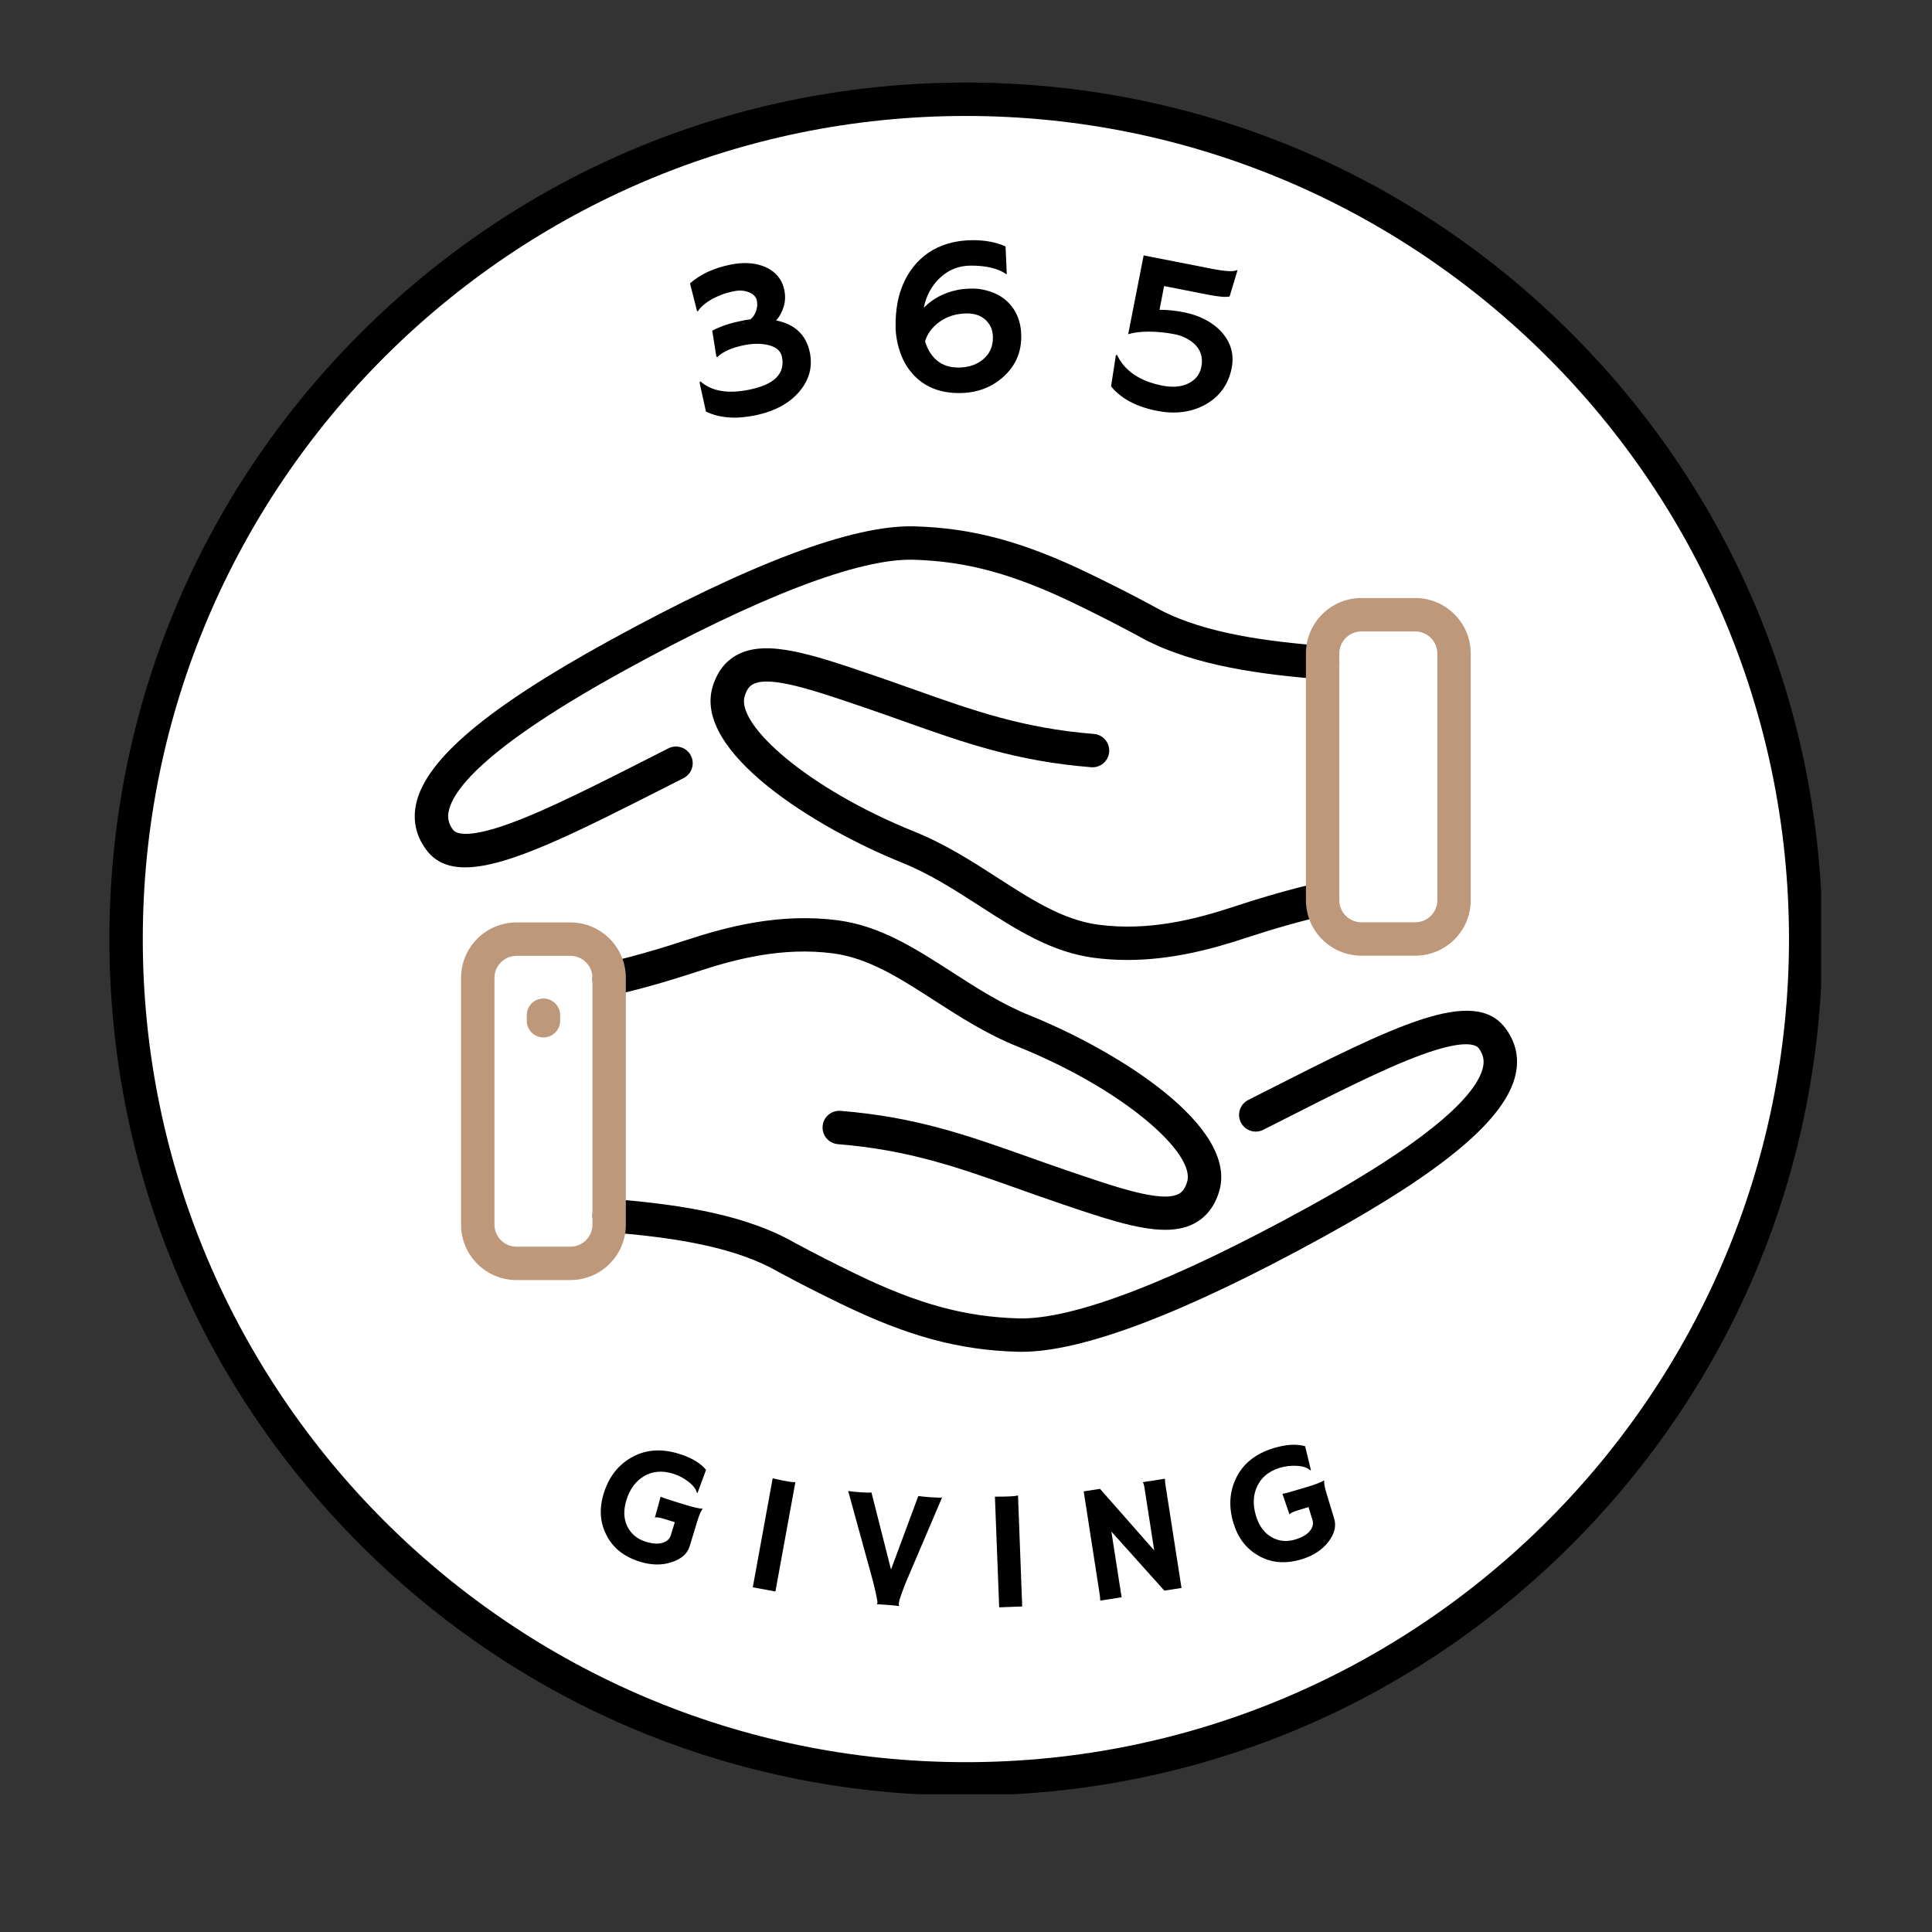
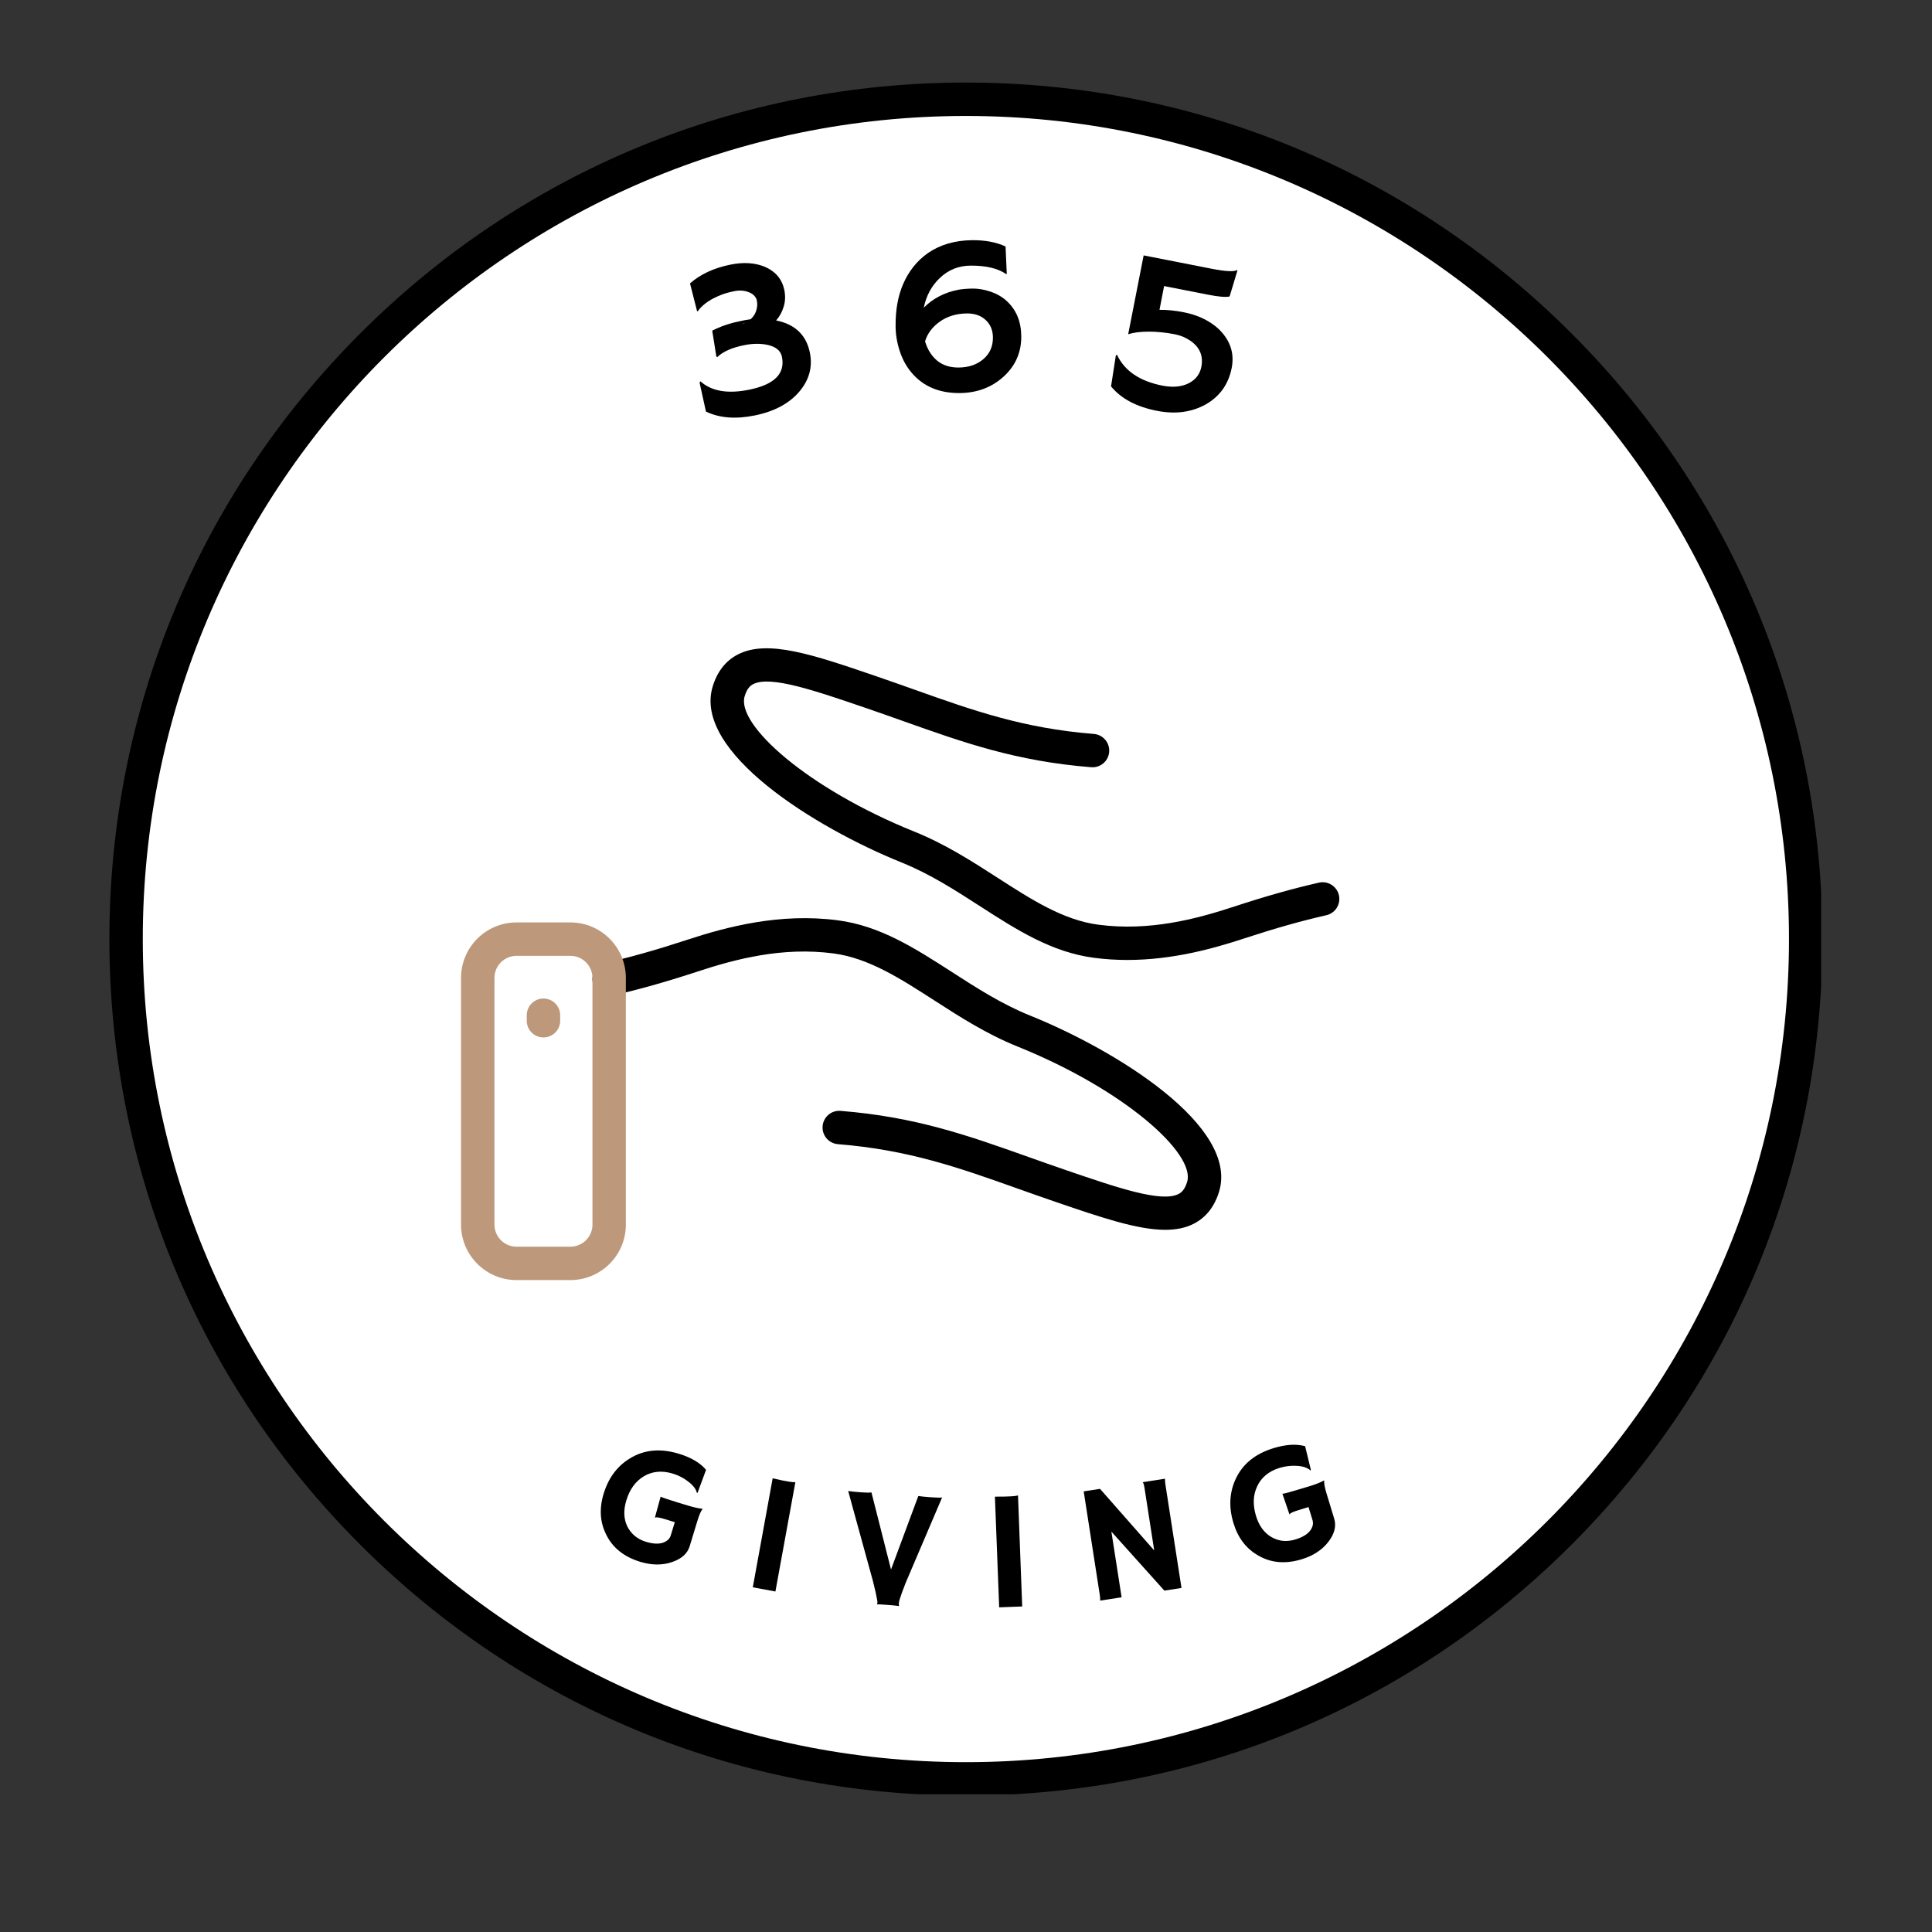
<svg xmlns="http://www.w3.org/2000/svg" width="500" zoomAndPan="magnify" viewBox="0 0 375 375" height="500" preserveAspectRatio="xMidYMid meet" version="1.0">
  <rect x="0" y="0" width="375" height="375" fill="#333333" stroke="none" />
  <defs>
    <g />
    <clipPath id="168ddfbbcc">
      <path d="M 21.23 16.023 L 353.48 16.023 L 353.48 348.273 L 21.23 348.273 Z M 21.23 16.023 " clip-rule="nonzero" />
    </clipPath>
  </defs>
  <path fill="#ffffff" d="M 350.484 182.27 C 350.484 92.242 277.504 19.266 187.477 19.266 C 97.453 19.266 24.473 92.242 24.473 182.27 C 24.473 272.297 97.453 345.277 187.477 345.277 C 277.504 345.277 350.484 272.297 350.484 182.27 " fill-opacity="1" fill-rule="nonzero" />
  <g clip-path="url(#168ddfbbcc)">
    <path fill="#000000" d="M 187.477 22.508 C 99.387 22.508 27.715 94.176 27.715 182.27 C 27.715 270.363 99.387 342.035 187.477 342.035 C 275.57 342.035 347.242 270.363 347.242 182.27 C 347.242 94.176 275.57 22.508 187.477 22.508 Z M 187.477 348.516 C 143.07 348.516 101.324 331.223 69.926 299.824 C 38.523 268.426 21.23 226.676 21.23 182.27 C 21.23 137.863 38.523 96.117 69.926 64.715 C 101.324 33.316 143.07 16.023 187.477 16.023 C 231.887 16.023 273.633 33.316 305.031 64.715 C 336.434 96.117 353.727 137.863 353.727 182.27 C 353.727 226.676 336.434 268.426 305.031 299.824 C 273.633 331.223 231.887 348.516 187.477 348.516 " fill-opacity="1" fill-rule="nonzero" />
  </g>
  <path fill="#ffffff" d="M 336.777 182.27 C 336.777 99.816 269.934 32.973 187.477 32.973 C 105.023 32.973 38.18 99.816 38.18 182.27 C 38.18 264.727 105.023 331.57 187.477 331.57 C 269.934 331.57 336.777 264.727 336.777 182.27 " fill-opacity="1" fill-rule="nonzero" />
  <path fill="#ffffff" d="M 326.031 182.27 C 326.031 105.75 264 43.715 187.477 43.715 C 110.957 43.715 48.926 105.75 48.926 182.27 C 48.926 258.793 110.957 320.824 187.477 320.824 C 264 320.824 326.031 258.793 326.031 182.27 " fill-opacity="1" fill-rule="nonzero" />
-   <path fill="#000000" d="M 292.285 199.684 C 286.145 191.238 270.609 199.125 244.875 212.191 L 242.277 213.508 C 240.68 214.32 240.043 216.27 240.852 217.863 C 241.664 219.461 243.613 220.102 245.207 219.289 L 247.809 217.973 C 259.008 212.285 268.676 207.375 275.926 204.734 C 284.496 201.605 286.555 202.824 287.043 203.492 C 287.898 204.676 288.148 205.809 287.84 207.172 C 286.855 211.582 280.141 219.887 253.742 234.402 C 227.621 248.762 208.238 256.199 197.668 255.895 C 187.32 255.605 178.223 253.125 166.254 247.336 C 161.949 245.254 158.109 243.301 154.527 241.367 C 154.508 241.355 154.488 241.344 154.465 241.336 C 154.363 241.277 154.266 241.223 154.164 241.168 L 152.781 240.418 C 142.84 235.238 129.871 233.605 118.492 232.695 C 116.703 232.559 115.148 233.883 115.008 235.668 C 114.859 237.453 116.191 239.016 117.977 239.156 C 128.703 240.016 140.871 241.523 149.723 246.133 L 151.082 246.875 C 151.176 246.926 151.27 246.973 151.363 247.027 C 151.438 247.07 151.508 247.109 151.582 247.145 C 155.211 249.098 159.09 251.07 163.434 253.172 C 176.285 259.391 186.152 262.055 197.488 262.375 C 197.738 262.383 197.996 262.387 198.258 262.387 C 210.227 262.387 229.934 254.887 256.867 240.082 C 280.406 227.141 292.262 217.133 294.168 208.586 C 294.887 205.383 294.25 202.387 292.285 199.684 " fill-opacity="1" fill-rule="nonzero" />
  <path fill="#000000" d="M 118.953 193.219 C 124.012 192.07 129.383 190.555 135.363 188.586 C 142.875 186.113 151.887 183.762 161.77 185.059 C 168.586 185.953 174.754 189.93 181.289 194.141 C 186.289 197.363 191.461 200.695 197.496 203.129 C 218.34 211.535 232.074 223.926 230.426 229.391 C 229.949 230.969 229.285 231.48 228.762 231.75 C 225.434 233.461 216.879 230.535 206.973 227.145 C 204.414 226.273 201.973 225.402 199.602 224.559 C 187.859 220.387 177.723 216.781 163.156 215.621 C 161.371 215.473 159.809 216.809 159.668 218.594 C 159.527 220.379 160.855 221.938 162.645 222.082 C 176.355 223.18 186.121 226.648 197.43 230.668 C 199.824 231.523 202.293 232.395 204.875 233.281 C 213.691 236.293 220.746 238.707 226.16 238.707 C 228.258 238.707 230.109 238.348 231.719 237.52 C 234.094 236.301 235.746 234.195 236.633 231.266 C 240.445 218.609 216.77 203.906 199.922 197.113 C 194.457 194.914 189.547 191.75 184.805 188.691 C 177.637 184.078 170.875 179.715 162.609 178.629 C 151.371 177.16 141.062 179.887 133.336 182.43 C 127.551 184.332 122.379 185.797 117.52 186.895 C 115.773 187.293 114.68 189.027 115.074 190.777 C 115.473 192.523 117.207 193.617 118.953 193.219 " fill-opacity="1" fill-rule="nonzero" />
-   <path fill="#000000" d="M 132.68 151.031 C 134.277 150.223 134.914 148.27 134.105 146.676 C 133.293 145.078 131.344 144.441 129.746 145.25 L 127.152 146.566 C 115.953 152.254 106.281 157.164 99.031 159.809 C 90.461 162.934 88.402 161.715 87.914 161.043 C 87.055 159.867 86.809 158.73 87.113 157.367 C 88.102 152.957 94.816 144.652 121.215 130.137 C 147.336 115.781 166.73 108.352 177.289 108.645 C 187.637 108.934 196.734 111.414 208.703 117.203 C 213.004 119.285 216.84 121.238 220.43 123.172 C 220.445 123.184 220.469 123.195 220.488 123.203 C 220.59 123.262 220.691 123.316 220.797 123.375 L 222.176 124.121 C 232.117 129.301 245.086 130.934 256.465 131.848 C 258.254 131.992 259.809 130.656 259.953 128.875 C 260.098 127.09 258.766 125.523 256.98 125.383 C 246.254 124.523 234.086 123.02 225.234 118.406 L 223.879 117.672 C 223.785 117.617 223.688 117.57 223.598 117.516 C 223.523 117.473 223.453 117.434 223.375 117.395 C 219.738 115.438 215.863 113.469 211.523 111.371 C 198.672 105.148 188.805 102.484 177.469 102.164 C 165.582 101.832 145.609 109.332 118.09 124.457 C 94.551 137.398 82.695 147.41 80.785 155.957 C 80.07 159.16 80.707 162.156 82.672 164.859 C 84.43 167.277 86.965 168.355 90.285 168.355 C 98.555 168.355 111.727 161.672 130.09 152.348 L 132.68 151.031 " fill-opacity="1" fill-rule="nonzero" />
  <path fill="#000000" d="M 146.199 132.789 C 149.523 131.082 158.078 134.008 167.984 137.395 C 170.543 138.27 172.984 139.137 175.359 139.98 C 187.098 144.156 197.238 147.758 211.801 148.918 C 213.578 149.062 215.148 147.734 215.289 145.945 C 215.43 144.16 214.102 142.602 212.312 142.457 C 198.605 141.367 188.84 137.891 177.535 133.871 C 175.133 133.02 172.664 132.145 170.082 131.258 C 157.852 127.078 149.016 124.059 143.238 127.02 C 140.859 128.238 139.211 130.348 138.324 133.277 C 134.512 145.93 158.188 160.629 175.035 167.426 C 180.5 169.629 185.41 172.789 190.152 175.848 C 197.316 180.465 204.082 184.824 212.348 185.91 C 214.539 186.199 216.699 186.328 218.812 186.328 C 227.516 186.328 235.406 184.16 241.621 182.109 C 247.406 180.211 252.578 178.746 257.438 177.645 C 259.184 177.25 260.277 175.512 259.883 173.766 C 259.484 172.02 257.75 170.926 256.004 171.32 C 250.945 172.469 245.574 173.984 239.594 175.953 C 232.082 178.426 223.074 180.781 213.188 179.484 C 206.371 178.586 200.203 174.609 193.668 170.398 C 188.664 167.176 183.496 163.844 177.461 161.41 C 156.617 153.008 142.883 140.613 144.535 135.148 C 145.008 133.57 145.672 133.059 146.199 132.789 " fill-opacity="1" fill-rule="nonzero" />
  <path fill="#bd987a" d="M 114.996 237.703 C 114.996 240.059 113.074 241.98 110.715 241.98 L 100.254 241.98 C 97.895 241.98 95.973 240.059 95.973 237.703 L 95.973 189.809 C 95.973 187.445 97.895 185.527 100.254 185.527 L 110.715 185.527 C 113.074 185.527 114.996 187.445 114.996 189.809 Z M 110.715 179.043 L 100.254 179.043 C 94.316 179.043 89.488 183.871 89.488 189.809 L 89.488 237.703 C 89.488 243.633 94.316 248.461 100.254 248.461 L 110.715 248.461 C 116.648 248.461 121.477 243.633 121.477 237.703 L 121.477 189.809 C 121.477 183.871 116.648 179.043 110.715 179.043 " fill-opacity="1" fill-rule="nonzero" />
  <path fill="#bd987a" d="M 105.484 193.812 C 103.695 193.812 102.242 195.266 102.242 197.055 L 102.242 198.125 C 102.242 199.914 103.695 201.367 105.484 201.367 C 107.273 201.367 108.727 199.914 108.727 198.125 L 108.727 197.055 C 108.727 195.266 107.273 193.812 105.484 193.812 " fill-opacity="1" fill-rule="nonzero" />
-   <path fill="#bd987a" d="M 278.984 174.734 C 278.984 177.094 277.062 179.016 274.703 179.016 L 264.242 179.016 C 261.883 179.016 259.961 177.094 259.961 174.734 L 259.961 126.84 C 259.961 124.48 261.883 122.562 264.242 122.562 L 274.703 122.562 C 277.062 122.562 278.984 124.48 278.984 126.84 Z M 274.703 116.078 L 264.242 116.078 C 258.309 116.078 253.48 120.906 253.48 126.84 L 253.48 174.734 C 253.48 180.668 258.309 185.496 264.242 185.496 L 274.703 185.496 C 280.641 185.496 285.469 180.668 285.469 174.734 L 285.469 126.84 C 285.469 120.906 280.641 116.078 274.703 116.078 " fill-opacity="1" fill-rule="nonzero" />
  <g fill="#000000" fill-opacity="1">
    <g transform="translate(135.633, 82.322)">
      <g>
        <path d="M 15.016 -20.125 C 18.68 -19.383 20.863 -17.301 21.562 -13.875 C 22.113 -11.145 21.461 -8.66 19.609 -6.422 C 17.648 -4.055 14.742 -2.477 10.891 -1.688 C 7.172 -0.926 4.004 -1.176 1.391 -2.438 L 0.156 -8.047 L 0.312 -8.312 C 2.469 -6.375 5.633 -5.832 9.812 -6.688 C 14.695 -7.688 16.805 -9.812 16.141 -13.062 C 15.91 -14.219 15.016 -14.984 13.453 -15.359 C 12.023 -15.68 10.457 -15.664 8.75 -15.312 C 6.395 -14.832 4.672 -14.062 3.578 -13 L 3.406 -13.141 L 2.609 -18.141 C 4.211 -18.961 5.945 -19.562 7.812 -19.938 L 8.906 -20.172 C 9.301 -20.242 9.688 -20.305 10.062 -20.359 C 10.852 -21.066 11.281 -21.988 11.344 -23.125 C 11.352 -23.414 11.328 -23.711 11.266 -24.016 C 11.203 -24.328 11.047 -24.617 10.797 -24.891 C 10.555 -25.172 10.227 -25.395 9.812 -25.562 C 8.906 -25.938 7.945 -26.02 6.938 -25.812 C 5.938 -25.613 5.102 -25.383 4.438 -25.125 C 3.781 -24.875 3.145 -24.582 2.531 -24.25 C 1.238 -23.5 0.328 -22.707 -0.203 -21.875 L -0.344 -21.969 L -1.703 -27.312 C 0.297 -29.082 2.906 -30.297 6.125 -30.953 C 8.664 -31.473 10.906 -31.332 12.844 -30.531 C 14.914 -29.625 16.172 -28.117 16.609 -26.016 C 16.836 -24.867 16.789 -23.785 16.469 -22.766 C 16.156 -21.742 15.672 -20.863 15.016 -20.125 Z M 8.219 -19.406 C 8.57 -19.477 8.859 -19.57 9.078 -19.688 Z M 8.219 -19.406 " />
      </g>
    </g>
  </g>
  <g fill="#000000" fill-opacity="1">
    <g transform="translate(171.381, 75.886)">
      <g>
        <path d="M 5.625 -3.469 C 4.582 -4.676 3.797 -6.094 3.266 -7.719 C 2.734 -9.344 2.461 -10.957 2.453 -12.562 C 2.441 -14.164 2.555 -15.633 2.797 -16.969 C 3.035 -18.312 3.414 -19.586 3.938 -20.797 C 4.457 -22.004 5.125 -23.117 5.938 -24.141 C 6.75 -25.16 7.703 -26.051 8.797 -26.812 C 11.16 -28.414 14.004 -29.234 17.328 -29.266 C 19.828 -29.285 21.984 -28.879 23.797 -28.047 L 24.031 -22.781 L 23.953 -22.656 C 22.359 -23.789 20.031 -24.348 16.969 -24.328 C 14.664 -24.305 12.688 -23.504 11.031 -21.922 C 9.438 -20.41 8.398 -18.488 7.922 -16.156 C 9.672 -17.938 11.898 -19.098 14.609 -19.641 C 15.41 -19.785 16.352 -19.863 17.438 -19.875 C 18.531 -19.883 19.688 -19.68 20.906 -19.266 C 22.133 -18.848 23.176 -18.242 24.031 -17.453 C 25.883 -15.742 26.82 -13.473 26.844 -10.641 C 26.875 -7.484 25.711 -4.848 23.359 -2.734 C 21.066 -0.672 18.25 0.375 14.906 0.406 C 10.969 0.438 7.875 -0.852 5.625 -3.469 Z M 8.172 -9.625 C 8.648 -8.031 9.438 -6.781 10.531 -5.875 C 11.633 -4.977 13.023 -4.535 14.703 -4.547 C 16.629 -4.566 18.207 -5.098 19.438 -6.141 C 20.727 -7.211 21.363 -8.641 21.344 -10.422 C 21.332 -11.742 20.895 -12.832 20.031 -13.688 C 19.094 -14.613 17.832 -15.066 16.25 -15.047 C 14.227 -15.023 12.473 -14.484 10.984 -13.422 C 9.555 -12.391 8.617 -11.125 8.172 -9.625 Z M 8.172 -9.625 " />
      </g>
    </g>
  </g>
  <g fill="#000000" fill-opacity="1">
    <g transform="translate(211.262, 76.605)">
      <g>
        <path d="M 13.797 -16.469 C 15.234 -16.488 16.789 -16.332 18.469 -16 C 20.145 -15.676 21.645 -15.145 22.969 -14.406 C 24.289 -13.664 25.344 -12.805 26.125 -11.828 C 27.727 -9.879 28.289 -7.672 27.812 -5.203 C 27.195 -2.047 25.523 0.312 22.797 1.875 C 20.047 3.414 16.891 3.836 13.328 3.141 C 9.316 2.359 6.336 0.773 4.391 -1.609 L 5.328 -7.641 L 5.547 -7.734 C 7.023 -4.609 9.969 -2.613 14.375 -1.75 C 16.375 -1.363 18.062 -1.516 19.438 -2.203 C 20.812 -2.898 21.641 -3.969 21.922 -5.406 C 22.367 -7.738 21.461 -9.547 19.203 -10.828 C 18.441 -11.266 17.609 -11.566 16.703 -11.734 C 15.805 -11.91 14.957 -12.035 14.156 -12.109 C 13.363 -12.191 12.578 -12.234 11.797 -12.234 C 10.191 -12.242 8.832 -12.078 7.719 -11.734 L 10.719 -27.031 L 23.938 -24.438 C 26.633 -23.914 28.27 -23.832 28.844 -24.188 L 28.922 -24.094 L 27.406 -19.062 C 26.727 -18.875 25.273 -19 23.047 -19.438 L 14.688 -21.078 Z M 13.797 -16.469 " />
      </g>
    </g>
  </g>
  <g fill="#000000" fill-opacity="1">
    <g transform="translate(113.074, 299.296)">
      <g>
        <path d="M 23.312 -6.391 C 23.008 -6.109 22.656 -5.301 22.25 -3.969 L 20.797 0.812 C 20.359 2.25 19.223 3.273 17.391 3.891 C 15.492 4.547 13.422 4.531 11.172 3.844 C 8.047 2.883 5.859 1.141 4.609 -1.391 C 3.379 -3.805 3.207 -6.469 4.094 -9.375 C 5.031 -12.445 6.727 -14.727 9.188 -16.219 C 11.938 -17.914 15.102 -18.219 18.688 -17.125 C 21.082 -16.395 22.844 -15.352 23.969 -14 L 22.312 -9.516 L 22.188 -9.547 C 22.02 -10.273 21.461 -11 20.516 -11.719 C 19.629 -12.414 18.633 -12.93 17.531 -13.266 C 16.438 -13.598 15.422 -13.711 14.484 -13.609 C 13.547 -13.516 12.691 -13.234 11.922 -12.766 C 10.297 -11.805 9.156 -10.242 8.5 -8.078 C 7.914 -6.172 7.977 -4.484 8.688 -3.016 C 9.426 -1.547 10.633 -0.551 12.312 -0.031 C 14.164 0.531 15.562 0.426 16.5 -0.344 C 16.801 -0.582 17.008 -0.898 17.125 -1.297 L 17.906 -3.844 L 15.922 -4.453 C 14.859 -4.773 14.254 -4.863 14.109 -4.719 L 14.047 -4.75 L 15.156 -8.797 C 15.414 -8.641 16.566 -8.25 18.609 -7.625 L 20.422 -7.078 C 21.547 -6.734 22.5 -6.52 23.281 -6.438 Z M 23.312 -6.391 " />
      </g>
    </g>
  </g>
  <g fill="#000000" fill-opacity="1">
    <g transform="translate(142.897, 307.517)">
      <g>
        <path d="M 7.078 -20.578 C 8.117 -20.336 8.754 -20.195 8.984 -20.156 L 10.109 -19.953 C 10.68 -19.848 11.141 -19.805 11.484 -19.828 L 7.609 1.391 L 3.219 0.578 Z M 7.078 -20.578 " />
      </g>
    </g>
  </g>
  <g fill="#000000" fill-opacity="1">
    <g transform="translate(162.57, 310.832)">
      <g>
        <path d="M 11.906 0.906 C 11.562 0.844 11 0.781 10.219 0.719 L 8.453 0.594 C 8.172 0.57 7.91 0.566 7.672 0.578 L 7.656 0.547 C 7.695 0.473 7.723 0.383 7.734 0.281 C 7.742 0.188 7.742 0.086 7.734 -0.016 C 7.723 -0.117 7.688 -0.312 7.625 -0.594 C 7.57 -0.883 7.488 -1.301 7.375 -1.844 L 6.844 -4.031 L 2.062 -21.422 C 2.727 -21.328 3.57 -21.242 4.594 -21.172 C 5.625 -21.098 6.285 -21.094 6.578 -21.156 L 10.375 -6.188 L 15.672 -20.453 C 16.305 -20.367 17.094 -20.289 18.031 -20.219 C 19.32 -20.125 20.078 -20.113 20.297 -20.188 L 13.234 -3.641 C 13.234 -3.641 13 -3.023 12.531 -1.797 C 12.145 -0.742 11.938 -0.062 11.906 0.25 C 11.883 0.57 11.895 0.773 11.938 0.859 Z M 11.906 0.906 " />
      </g>
    </g>
  </g>
  <g fill="#000000" fill-opacity="1">
    <g transform="translate(190.674, 312.109)">
      <g>
        <path d="M 2.438 -21.609 C 3.508 -21.609 4.16 -21.613 4.391 -21.625 L 5.547 -21.672 C 6.117 -21.691 6.578 -21.75 6.922 -21.844 L 7.734 -0.297 L 3.266 -0.125 Z M 2.438 -21.609 " />
      </g>
    </g>
  </g>
  <g fill="#000000" fill-opacity="1">
    <g transform="translate(210.657, 311.128)">
      <g>
        <path d="M 2.891 -0.453 C 2.898 -0.828 2.867 -1.223 2.797 -1.641 L -0.312 -21.656 L 2.859 -22.141 L 13.375 -10.188 L 11.484 -22.359 C 11.391 -22.953 11.273 -23.312 11.141 -23.438 L 15.453 -24.109 C 15.461 -23.66 15.508 -23.188 15.594 -22.688 L 18.672 -2.906 L 15.344 -2.391 L 5.062 -13.844 L 7.047 -1.094 Z M 2.891 -0.453 " />
      </g>
    </g>
  </g>
  <g fill="#000000" fill-opacity="1">
    <g transform="translate(241.262, 305.707)">
      <g>
        <path d="M 15.781 -18.328 C 15.688 -17.922 15.844 -17.051 16.25 -15.719 L 17.703 -10.938 C 18.141 -9.5 17.773 -8.016 16.609 -6.484 C 15.398 -4.891 13.672 -3.75 11.422 -3.062 C 8.297 -2.102 5.504 -2.328 3.047 -3.734 C 0.672 -5.047 -0.957 -7.156 -1.844 -10.062 C -2.781 -13.133 -2.645 -15.977 -1.438 -18.594 C -0.102 -21.52 2.352 -23.531 5.938 -24.625 C 8.332 -25.352 10.375 -25.477 12.062 -25 L 13.188 -20.359 L 13.094 -20.297 C 12.531 -20.816 11.66 -21.113 10.484 -21.188 C 9.348 -21.258 8.227 -21.129 7.125 -20.797 C 6.031 -20.461 5.125 -19.988 4.406 -19.375 C 3.688 -18.77 3.141 -18.055 2.766 -17.234 C 1.953 -15.547 1.875 -13.617 2.531 -11.453 C 3.113 -9.547 4.113 -8.18 5.531 -7.359 C 6.957 -6.535 8.508 -6.383 10.188 -6.906 C 12.039 -7.469 13.145 -8.332 13.5 -9.5 C 13.613 -9.863 13.613 -10.242 13.5 -10.641 L 12.719 -13.188 L 10.734 -12.578 C 9.672 -12.254 9.117 -11.988 9.078 -11.781 L 9.016 -11.781 L 7.656 -15.766 C 7.977 -15.773 9.16 -16.094 11.203 -16.719 L 13.016 -17.266 C 14.141 -17.609 15.039 -17.969 15.719 -18.344 Z M 15.781 -18.328 " />
      </g>
    </g>
  </g>
</svg>